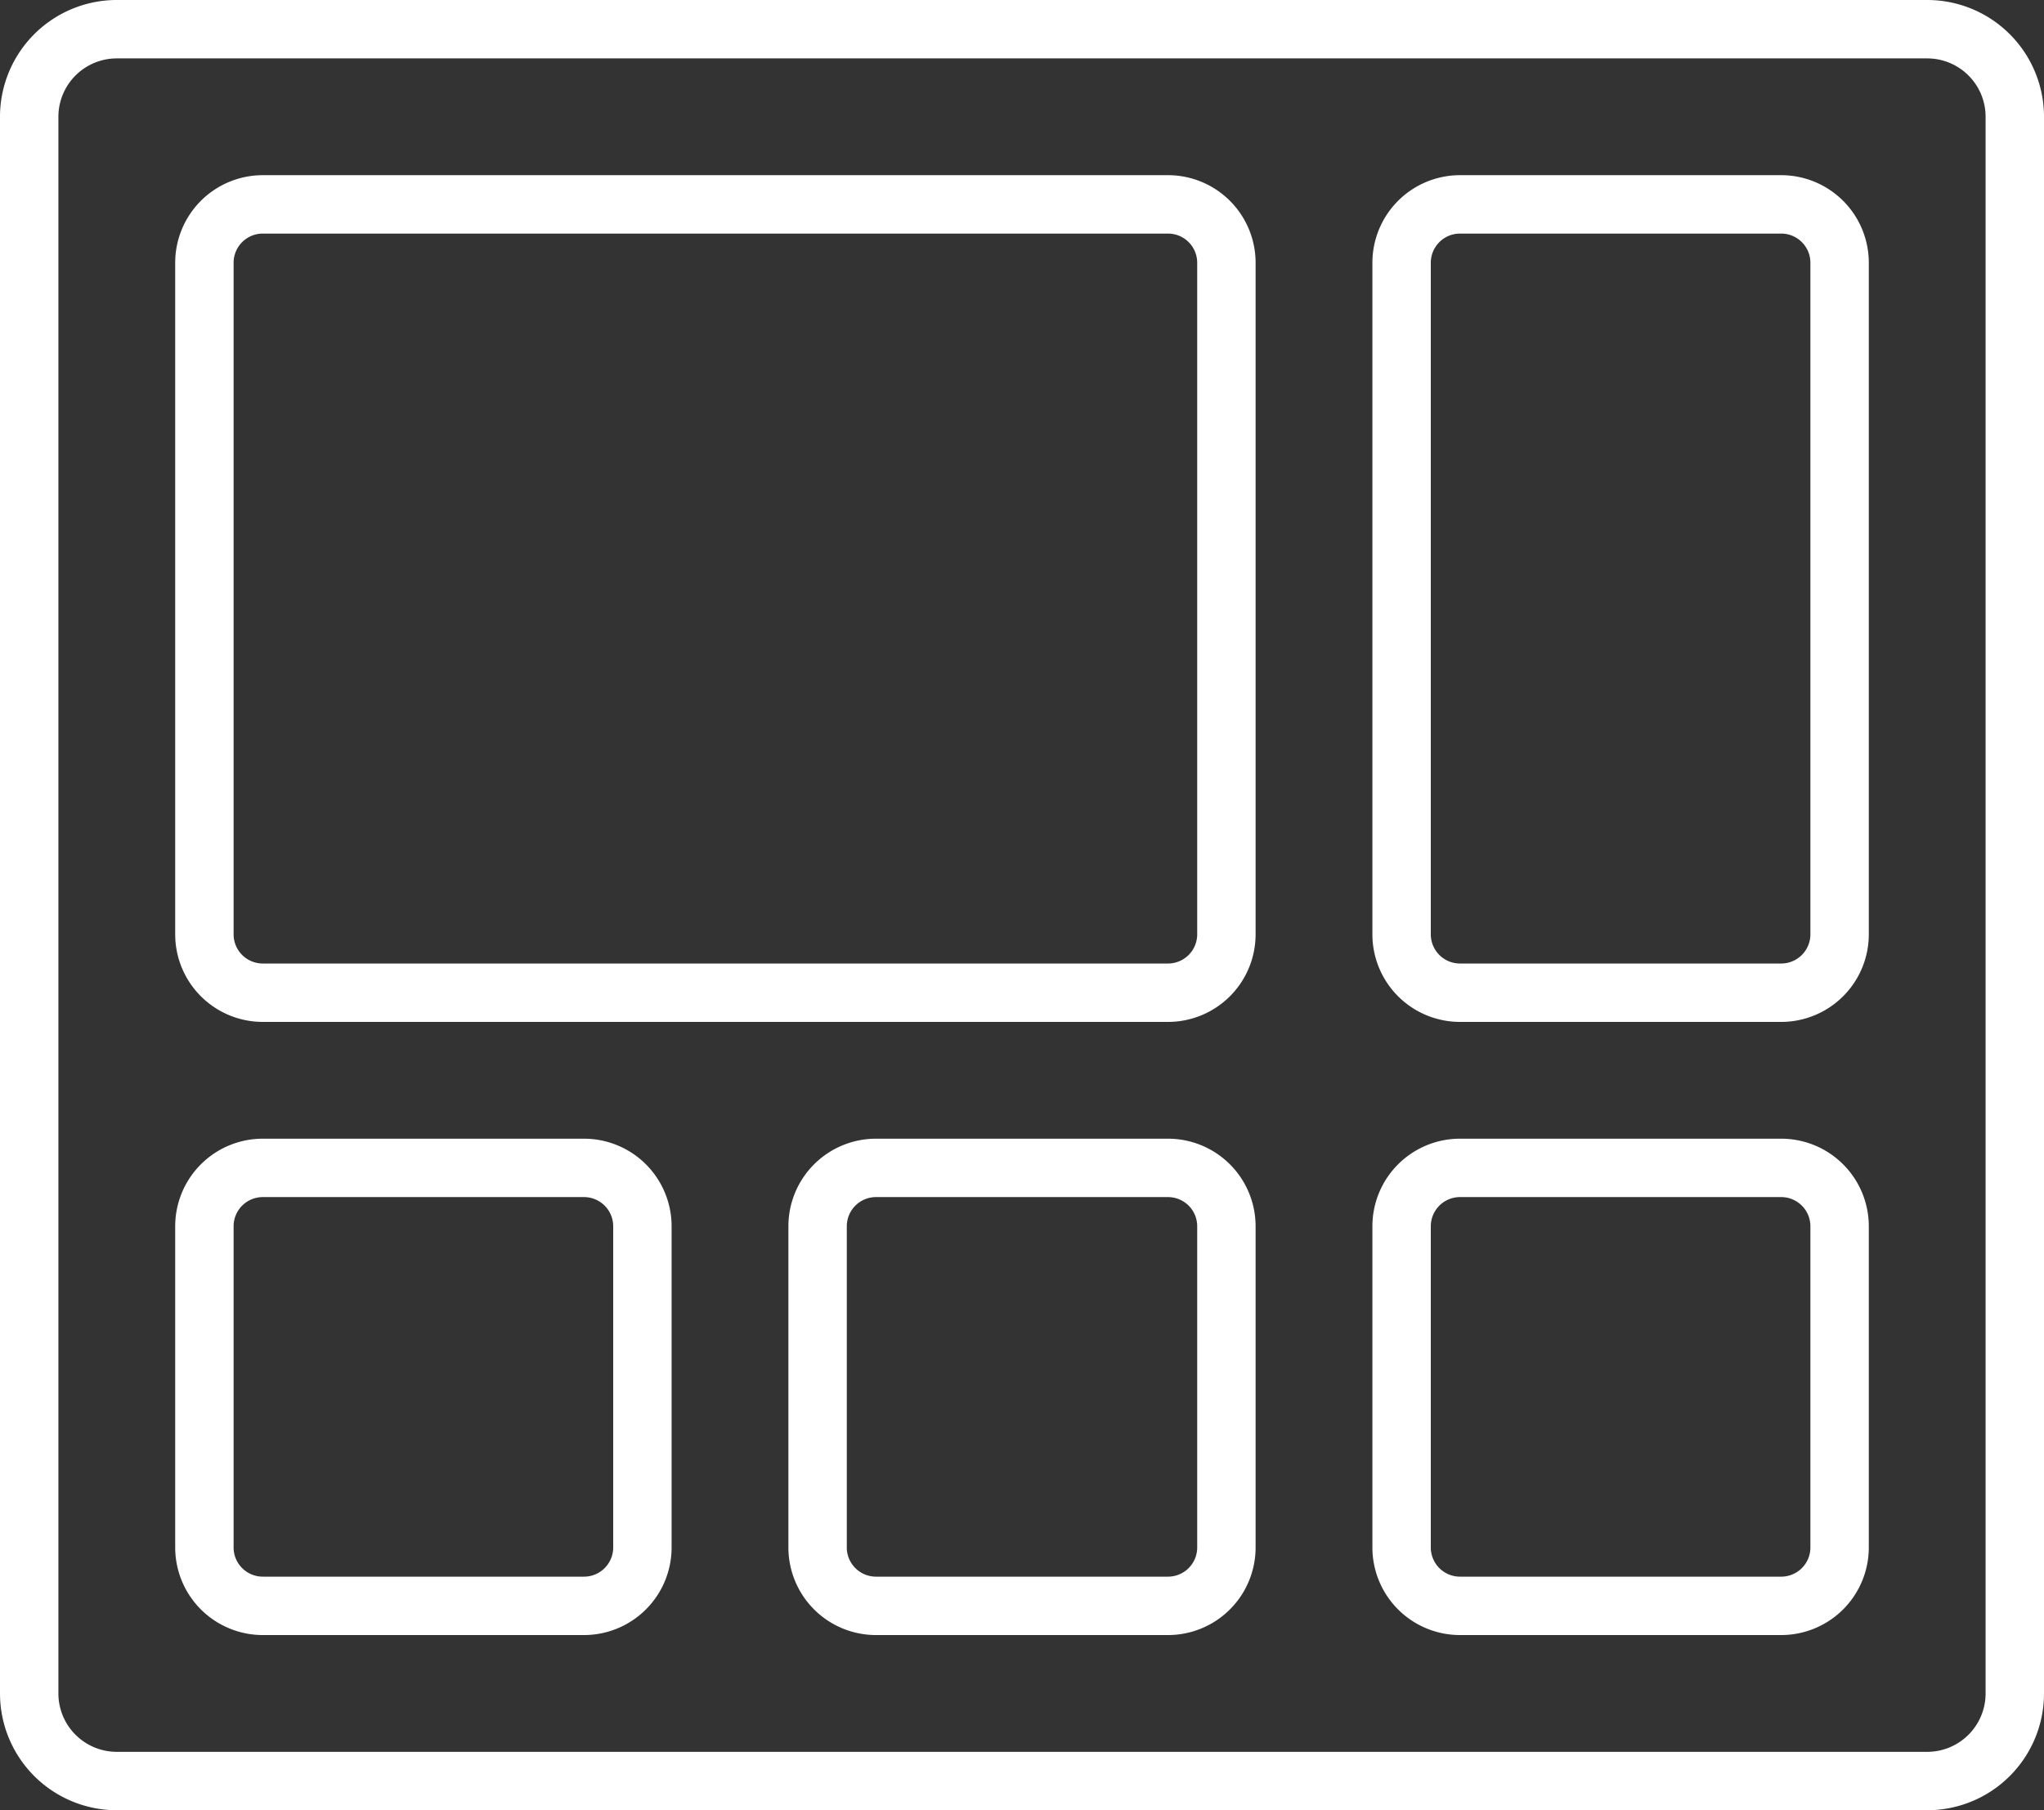
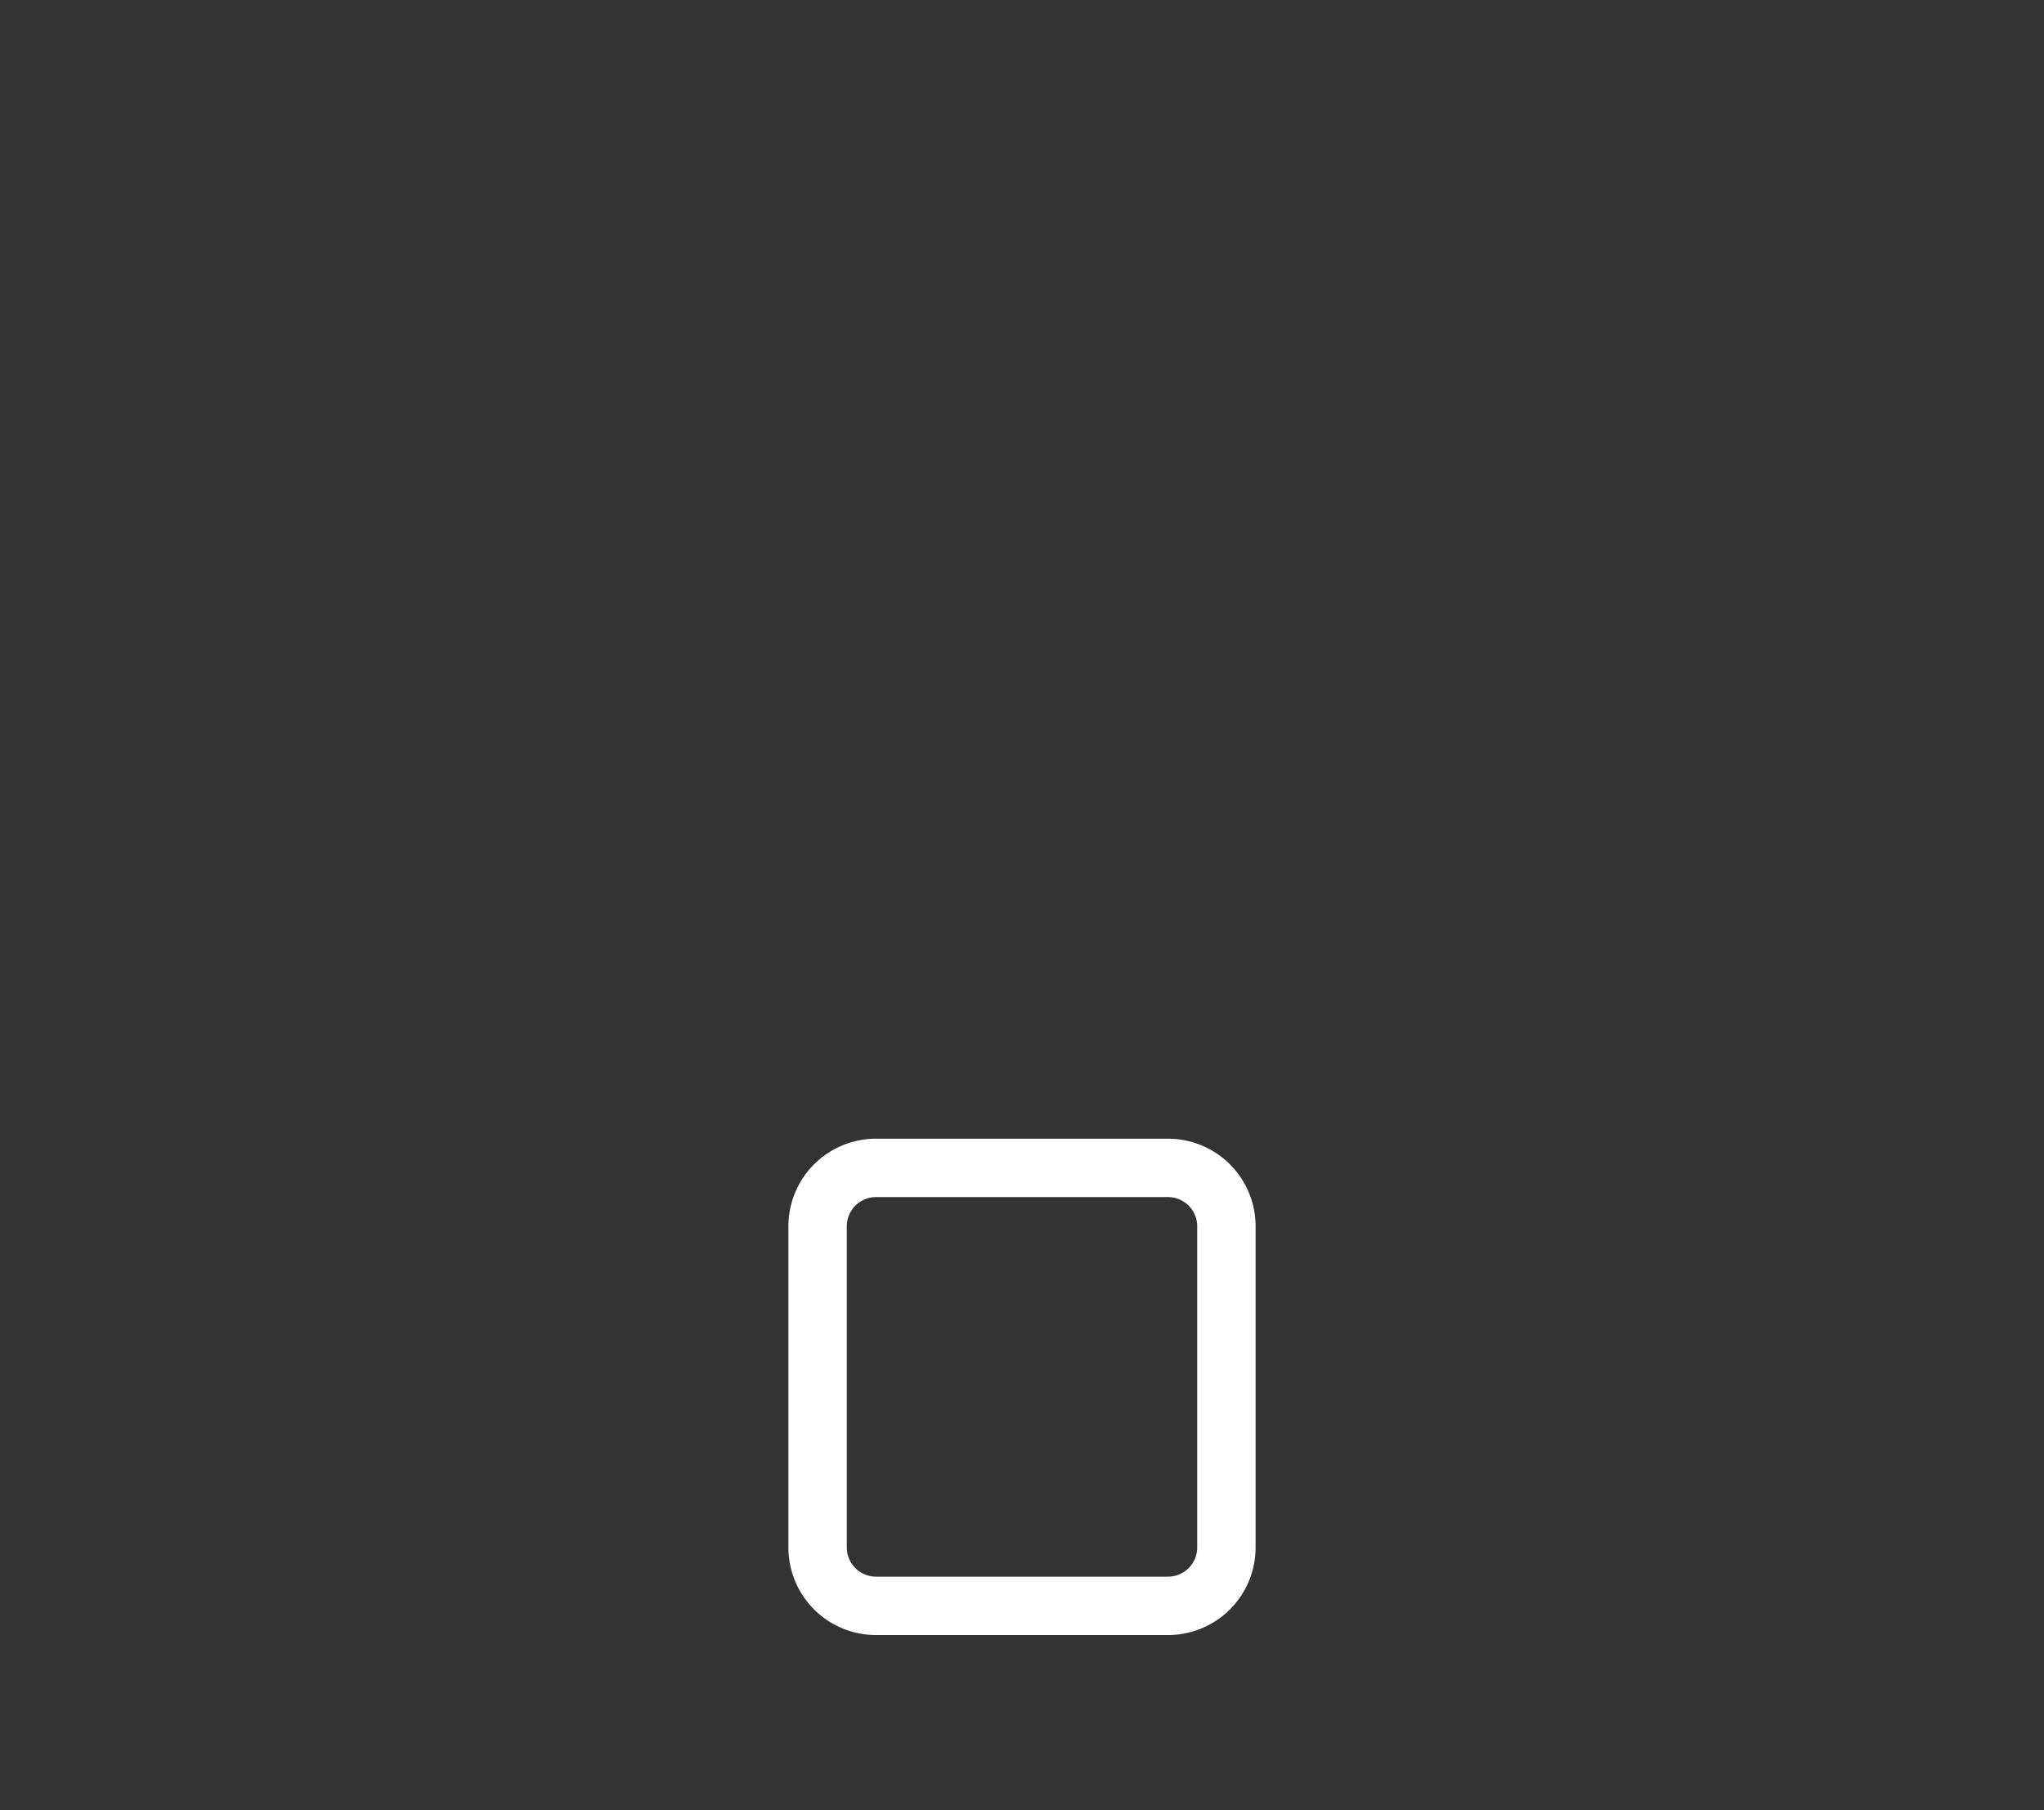
<svg xmlns="http://www.w3.org/2000/svg" width="70" height="62" viewBox="0 0 70 62">
  <rect x="0" y="0" width="70" height="62" fill="#333333" stroke="none" />
  <defs>
    <style>
      .cls-1 {
        fill: #fff;
      }
    </style>
  </defs>
  <title>Thalis</title>
  <g id="Layer_2" data-name="Layer 2">
    <g id="Layer_1-2" data-name="Layer 1">
      <g>
-         <path class="cls-1" d="M66,0H4A4,4,0,0,0,0,4V58a4,4,0,0,0,4,4H66a4,4,0,0,0,4-4V4A4,4,0,0,0,66,0Zm2,41V58a2,2,0,0,1-2,2H4a2,2,0,0,1-2-2V4A2,2,0,0,1,4,2H66a2,2,0,0,1,2,2V41Z" />
-         <path class="cls-1" d="M20,39H9a3,3,0,0,0-3,3V53a3,3,0,0,0,3,3H20a3,3,0,0,0,3-3V42A3,3,0,0,0,20,39Zm1,14a1,1,0,0,1-1,1H9a1,1,0,0,1-1-1V42a1,1,0,0,1,1-1H20a1,1,0,0,1,1,1Z" />
        <path class="cls-1" d="M40,39H30a3,3,0,0,0-3,3V53a3,3,0,0,0,3,3H40a3,3,0,0,0,3-3V42A3,3,0,0,0,40,39Zm1,14a1,1,0,0,1-1,1H30a1,1,0,0,1-1-1V42a1,1,0,0,1,1-1H40a1,1,0,0,1,1,1Z" />
-         <path class="cls-1" d="M61,39H50a3,3,0,0,0-3,3V53a3,3,0,0,0,3,3H61a3,3,0,0,0,3-3V42A3,3,0,0,0,61,39Zm1,14a1,1,0,0,1-1,1H50a1,1,0,0,1-1-1V42a1,1,0,0,1,1-1H61a1,1,0,0,1,1,1Z" />
-         <path class="cls-1" d="M40,6H9A3,3,0,0,0,6,9V32a3,3,0,0,0,3,3H40a3,3,0,0,0,3-3V9A3,3,0,0,0,40,6Zm1,26a1,1,0,0,1-1,1H9a1,1,0,0,1-1-1V9A1,1,0,0,1,9,8H40a1,1,0,0,1,1,1Z" />
-         <path class="cls-1" d="M61,6H50a3,3,0,0,0-3,3V32a3,3,0,0,0,3,3H61a3,3,0,0,0,3-3V9A3,3,0,0,0,61,6Zm1,26a1,1,0,0,1-1,1H50a1,1,0,0,1-1-1V9a1,1,0,0,1,1-1H61a1,1,0,0,1,1,1Z" />
      </g>
    </g>
  </g>
</svg>